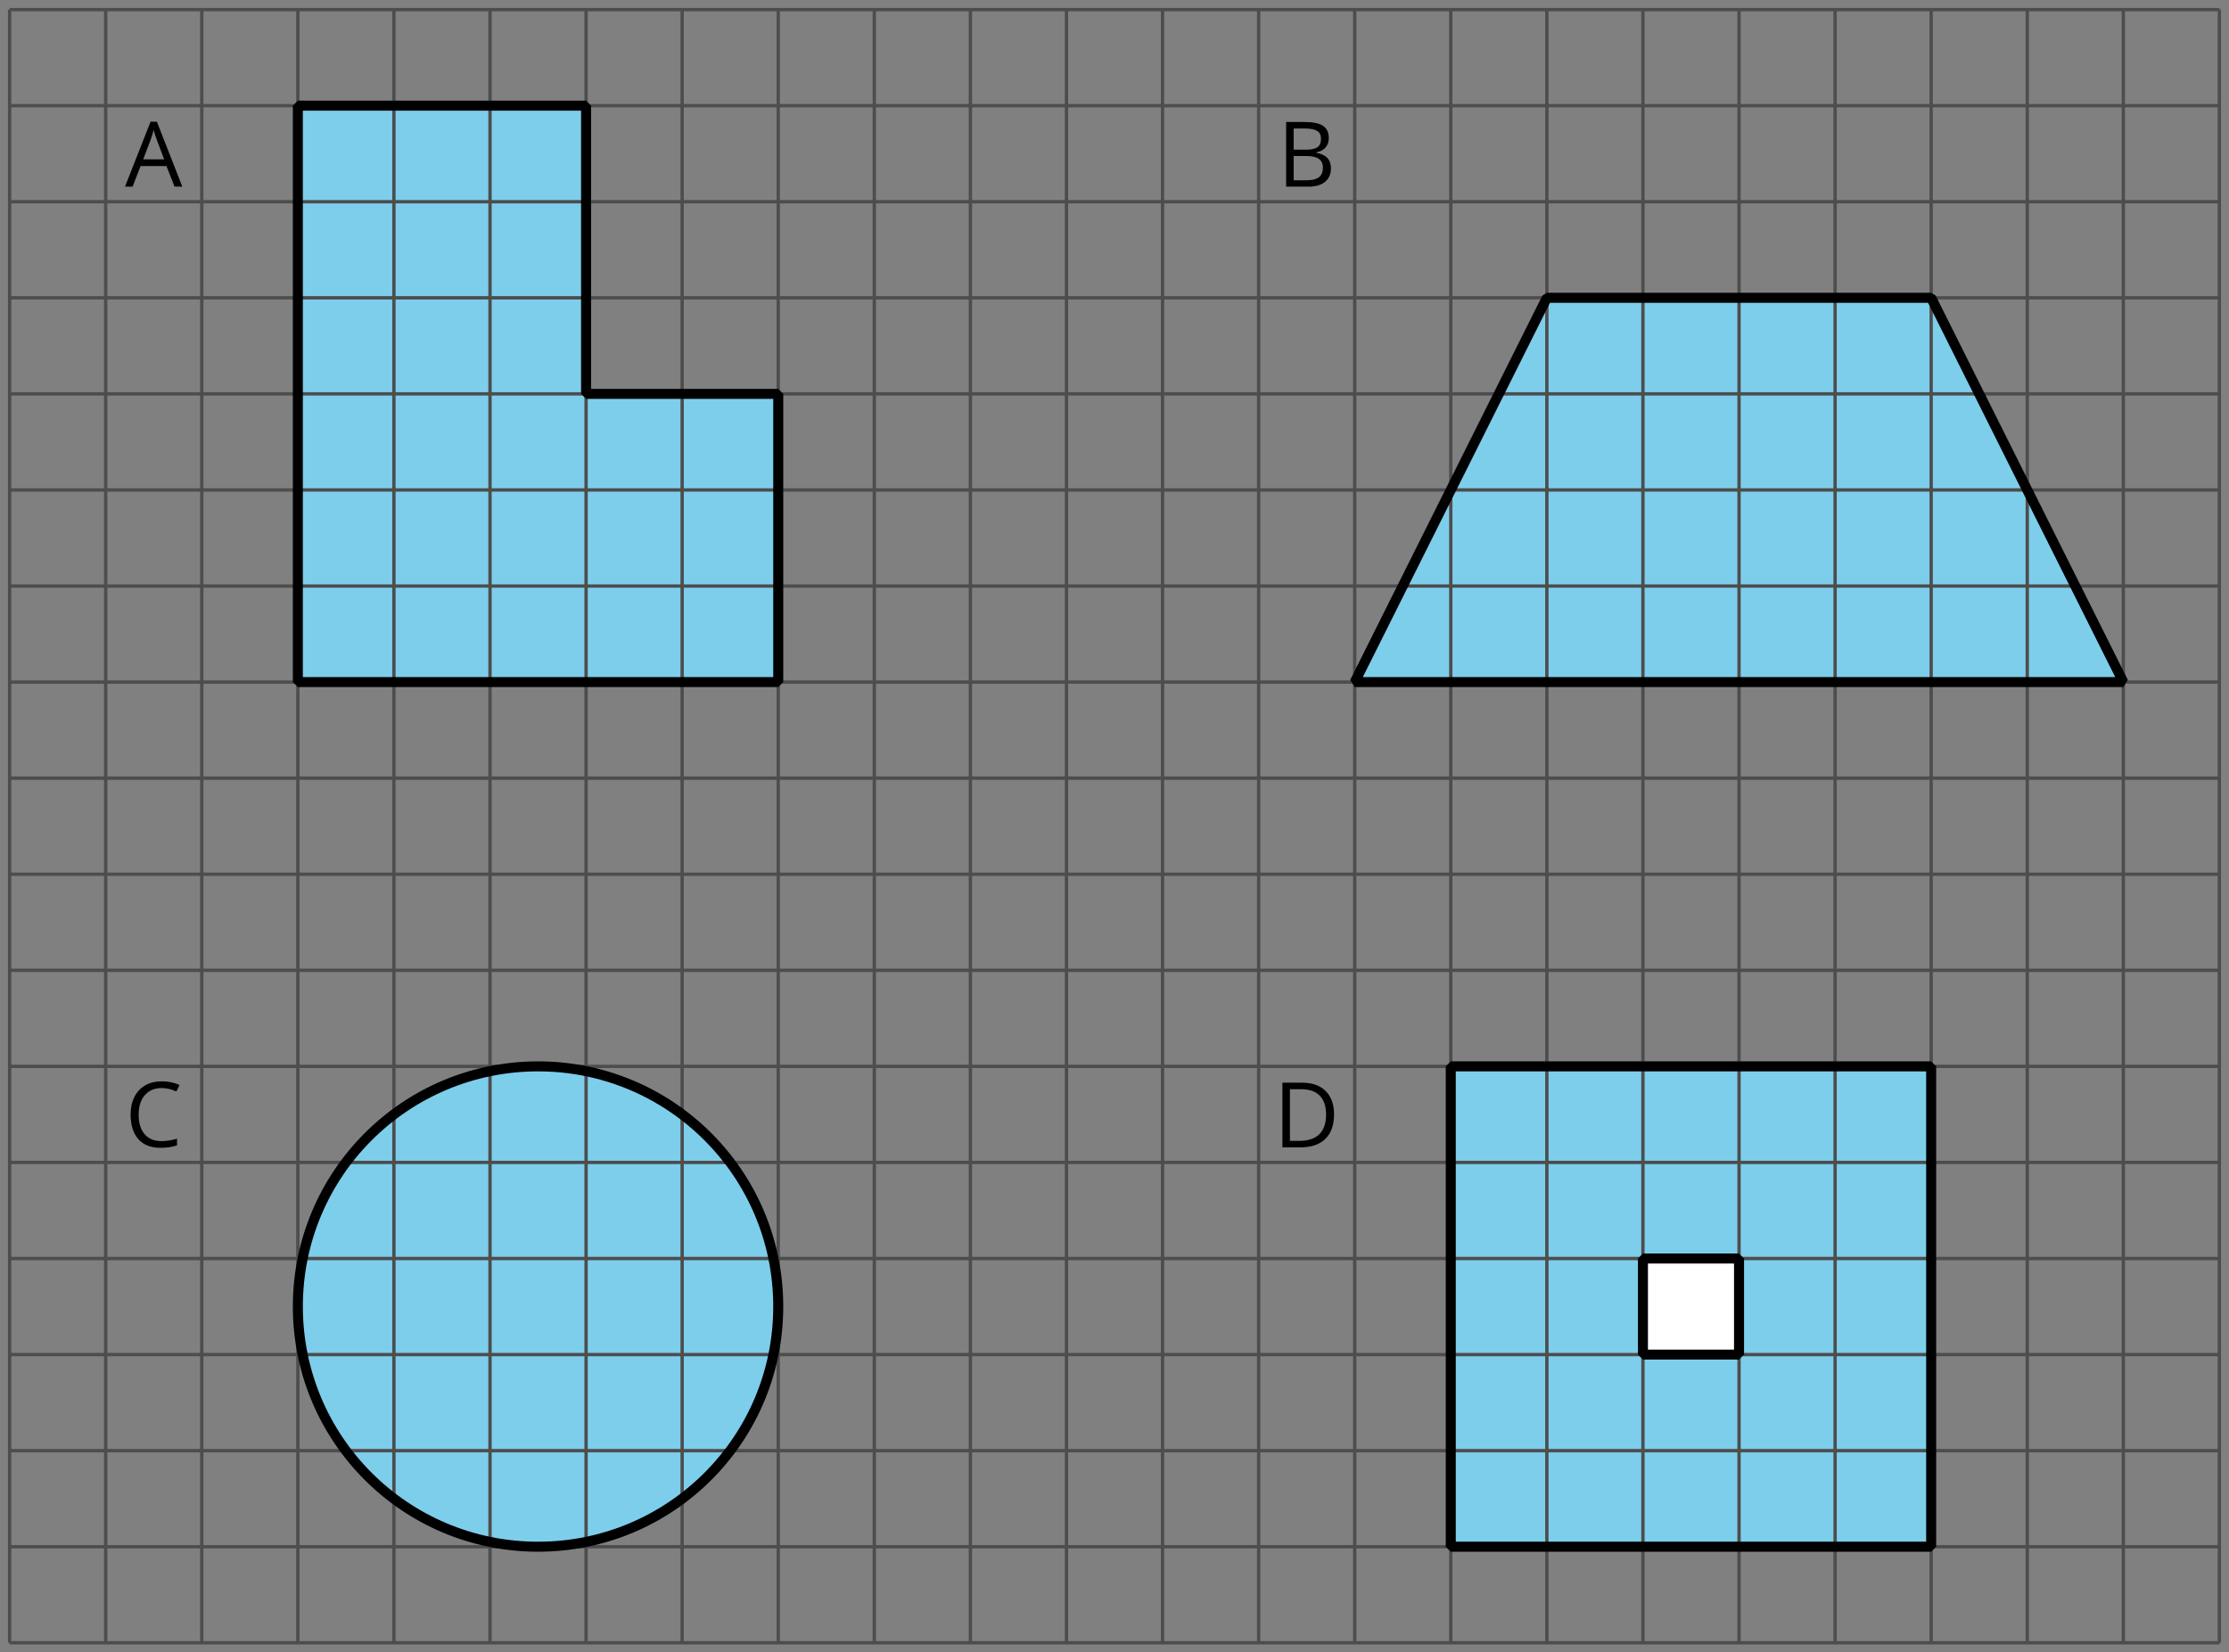
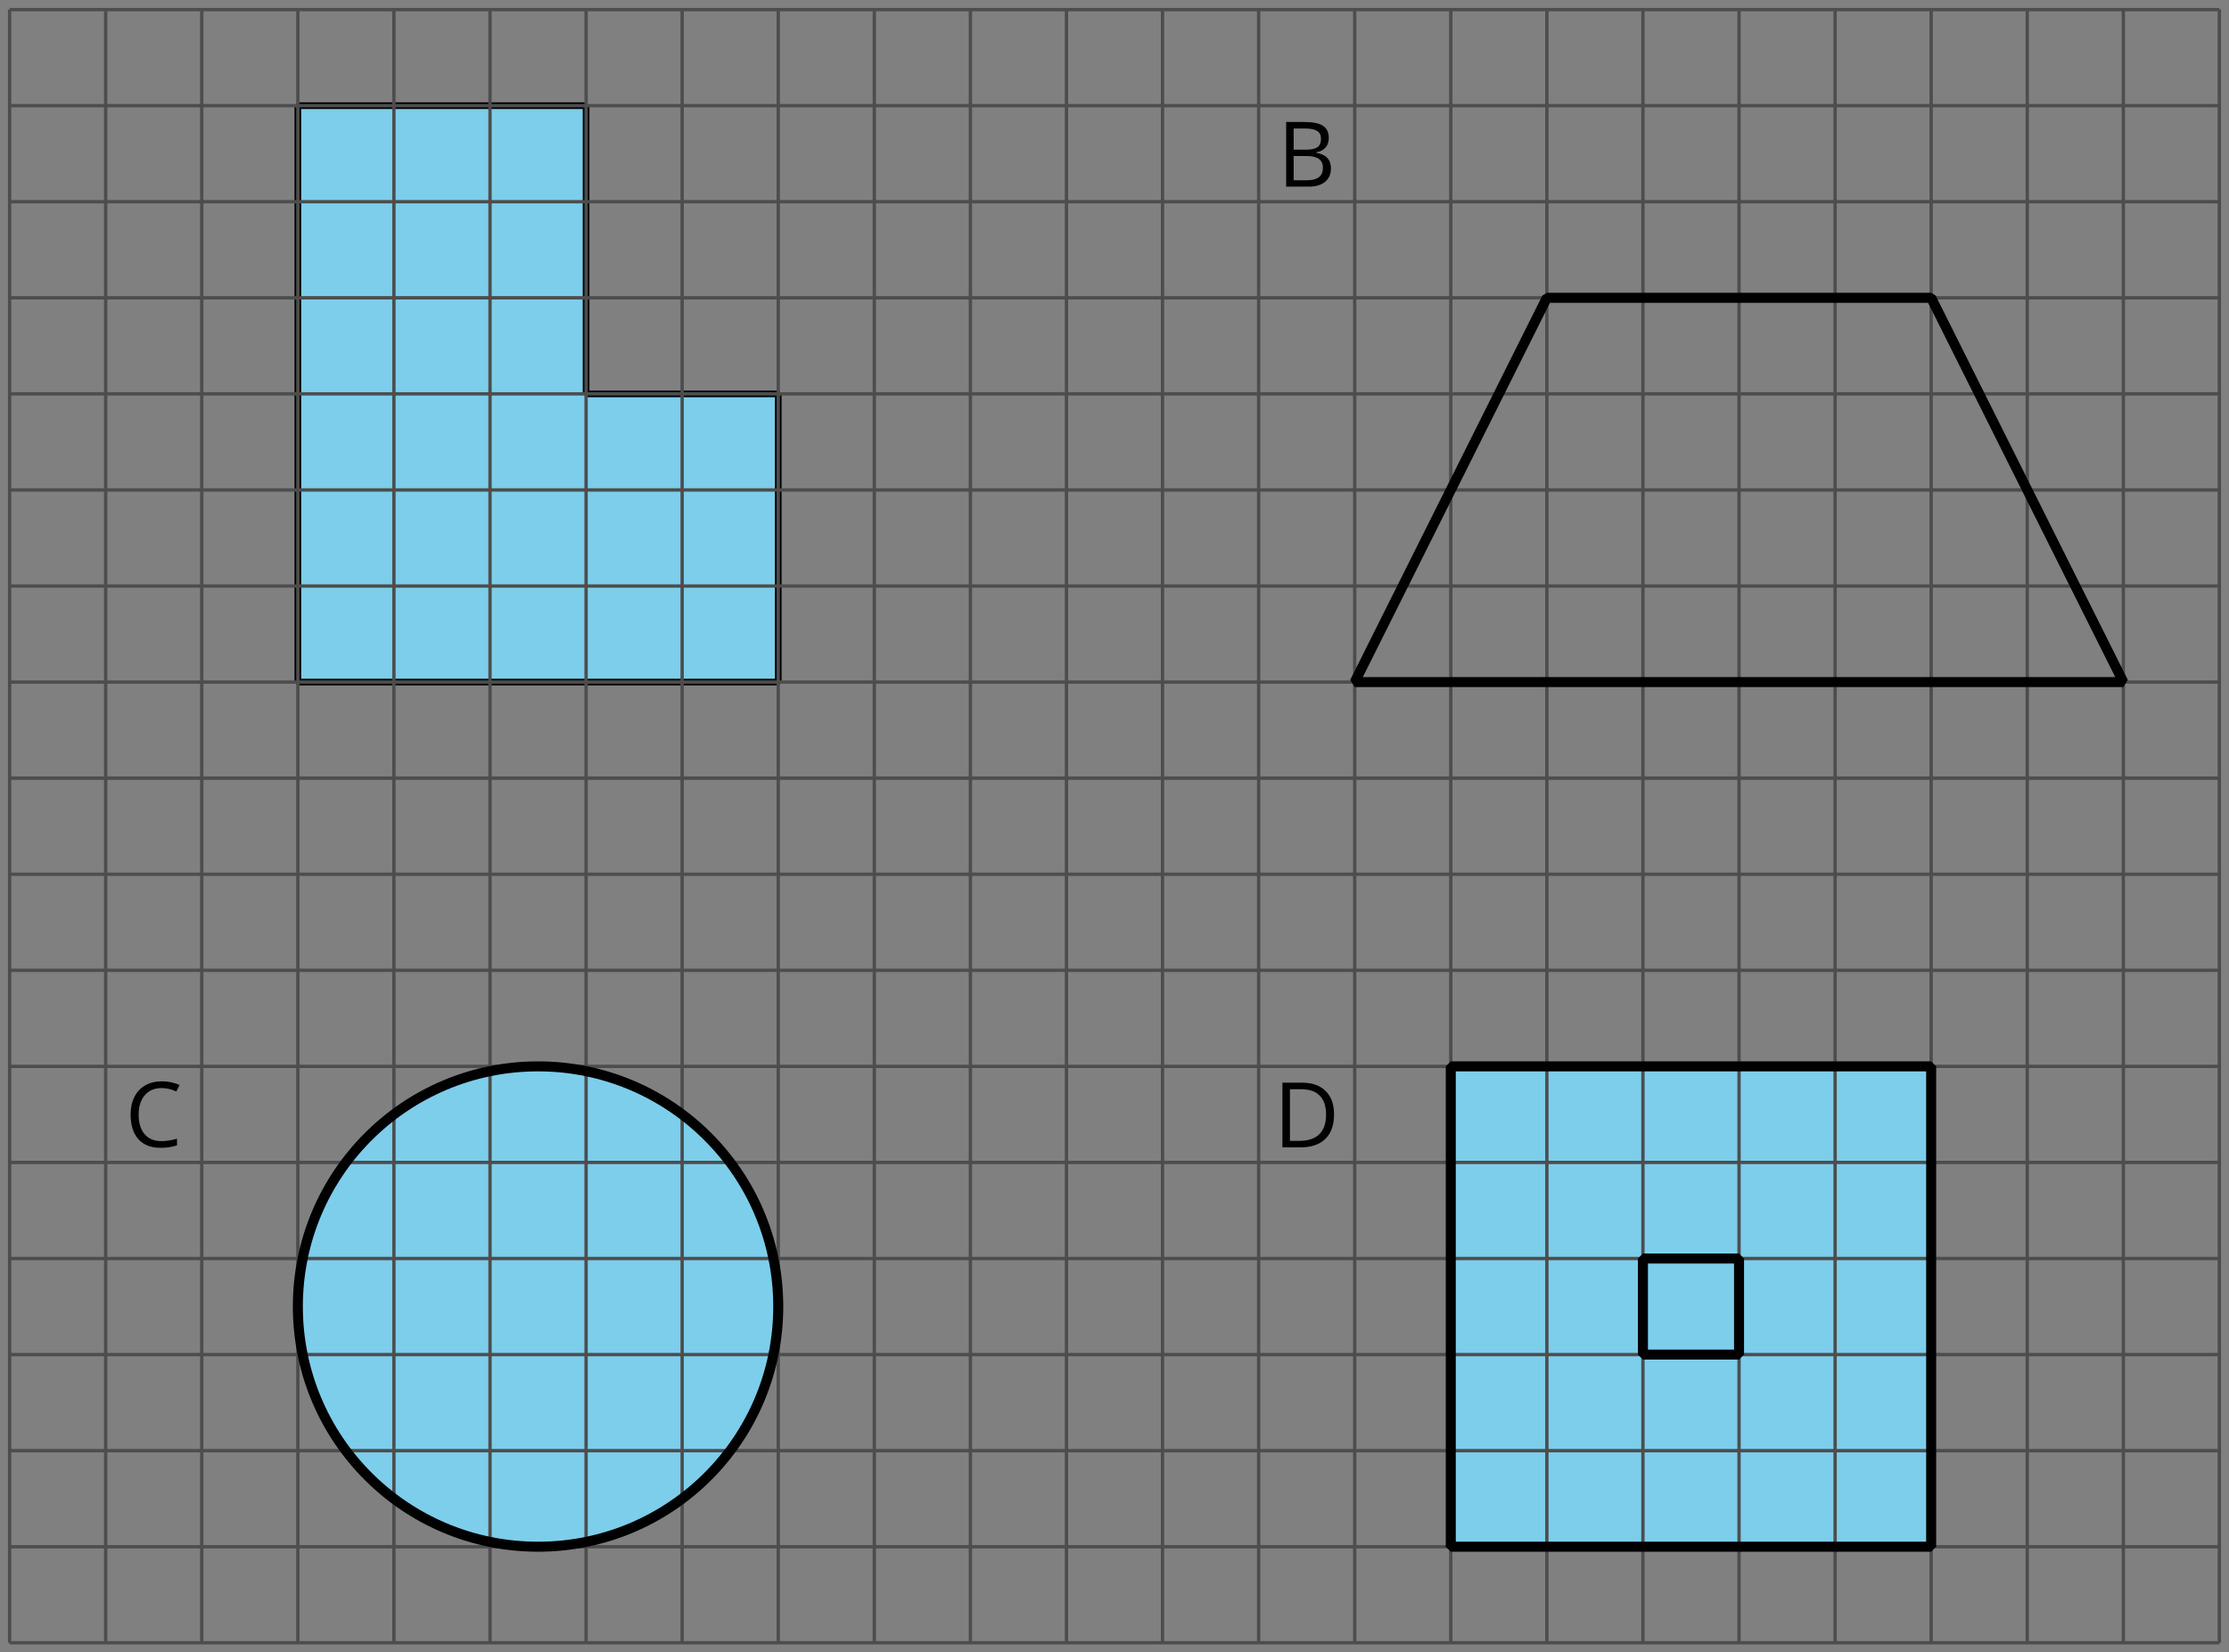
<svg xmlns="http://www.w3.org/2000/svg" xmlns:xlink="http://www.w3.org/1999/xlink" height="247.676pt" version="1.1" viewBox="-72 -72 334.075 247.676" width="334.075pt">
  <rect x="-72" y="-72" width="334.075" height="247.676" fill="#808080" stroke="none" />
  <defs>
    <clipPath id="clip1">
      <path d="M-72 175.676V-72.004H262.078V175.676ZM262.078 -72.004" />
    </clipPath>
-     <path d="M7.425 0H8.592L4.78 -9.733H3.832L0 0H1.14L2.334 -3.083H6.219L7.425 0ZM5.867 -4.097H2.732L3.872 -7.101C4.051 -7.611 4.19 -8.075 4.29 -8.499C4.442 -7.949 4.594 -7.478 4.74 -7.101L5.867 -4.097Z" id="g1-33" />
    <path d="M1.333 -9.693V0H4.714C5.768 0 6.583 -0.245 7.173 -0.729C7.757 -1.213 8.049 -1.89 8.049 -2.758C8.049 -4.051 7.313 -4.827 5.841 -5.078V-5.145C6.457 -5.257 6.922 -5.496 7.24 -5.874C7.565 -6.245 7.724 -6.716 7.724 -7.293C7.724 -8.122 7.439 -8.732 6.862 -9.116S5.357 -9.693 4.071 -9.693H1.333ZM2.46 -5.543V-8.718H4.117C4.966 -8.718 5.582 -8.599 5.973 -8.354C6.365 -8.115 6.557 -7.724 6.557 -7.18C6.557 -6.59 6.385 -6.166 6.033 -5.914C5.682 -5.669 5.112 -5.543 4.316 -5.543H2.46ZM2.46 -4.588H4.389C5.218 -4.588 5.834 -4.449 6.232 -4.164C6.643 -3.878 6.842 -3.441 6.842 -2.838C6.842 -2.194 6.643 -1.717 6.245 -1.419C5.854 -1.114 5.264 -0.961 4.482 -0.961H2.46V-4.588Z" id="g1-34" />
    <path d="M5.483 -8.824C6.219 -8.824 6.948 -8.652 7.684 -8.307L8.161 -9.275C7.399 -9.646 6.511 -9.832 5.496 -9.832C4.541 -9.832 3.713 -9.627 3.01 -9.222C2.301 -8.818 1.764 -8.234 1.392 -7.485C1.014 -6.736 0.829 -5.861 0.829 -4.86C0.829 -3.262 1.22 -2.035 1.989 -1.167C2.765 -0.298 3.872 0.133 5.297 0.133C6.285 0.133 7.114 0.007 7.783 -0.245V-1.233C6.915 -0.988 6.146 -0.869 5.47 -0.869C4.369 -0.869 3.52 -1.213 2.93 -1.909C2.334 -2.599 2.035 -3.58 2.035 -4.846C2.035 -6.08 2.347 -7.054 2.957 -7.757C3.58 -8.473 4.415 -8.824 5.483 -8.824Z" id="g1-35" />
    <path d="M9.07 -4.939C9.07 -6.438 8.652 -7.604 7.817 -8.44S5.808 -9.693 4.303 -9.693H1.333V0H4.018C5.649 0 6.895 -0.424 7.77 -1.273C8.632 -2.115 9.07 -3.341 9.07 -4.939ZM7.876 -4.899C7.876 -3.607 7.538 -2.625 6.862 -1.962C6.186 -1.306 5.178 -0.975 3.832 -0.975H2.46V-8.718H4.097C5.35 -8.718 6.292 -8.4 6.922 -7.757C7.558 -7.114 7.876 -6.166 7.876 -4.899Z" id="g1-36" />
  </defs>
  <g id="page1">
    <path clip-path="url(#clip1)" d="M-27.359 30.238H44.641V-12.965H15.84V-56.164H-27.359Z" fill="#7dceeb" />
    <path clip-path="url(#clip1)" d="M-27.359 30.238H44.641V-12.965H15.84V-56.164H-27.359Z" fill="none" stroke="#000000" stroke-linejoin="bevel" stroke-miterlimit="10.037" stroke-width="1" />
-     <path clip-path="url(#clip1)" d="M131.039 30.238H246.238L217.437 -27.363H159.84Z" fill="#7dceeb" />
    <path clip-path="url(#clip1)" d="M131.039 30.238H246.238L217.437 -27.363H159.84Z" fill="none" stroke="#000000" stroke-linejoin="bevel" stroke-miterlimit="10.037" stroke-width="1" />
    <path clip-path="url(#clip1)" d="M44.641 123.836C44.641 103.953 28.523 87.836 8.641 87.836C-11.242 87.836 -27.359 103.953 -27.359 123.836C-27.359 143.719 -11.242 159.836 8.641 159.836C28.523 159.836 44.641 143.719 44.641 123.836Z" fill="#7dceeb" />
    <path clip-path="url(#clip1)" d="M44.641 123.836C44.641 103.953 28.523 87.836 8.641 87.836C-11.242 87.836 -27.359 103.953 -27.359 123.836C-27.359 143.719 -11.242 159.836 8.641 159.836C28.523 159.836 44.641 143.719 44.641 123.836Z" fill="none" stroke="#000000" stroke-linejoin="bevel" stroke-miterlimit="10.037" stroke-width="1" />
    <path clip-path="url(#clip1)" d="M145.437 159.836H217.437V87.836H145.437Z" fill="#7dceeb" />
    <path clip-path="url(#clip1)" d="M145.437 159.836H217.437V87.836H145.437Z" fill="none" stroke="#000000" stroke-linejoin="bevel" stroke-miterlimit="10.037" stroke-width="1" />
    <path clip-path="url(#clip1)" d="M-70.559 174.234H260.641M-70.559 159.836H260.641M-70.559 145.438H260.641M-70.559 131.035H260.641M-70.559 116.637H260.641M-70.559 102.234H260.641M-70.559 87.836H260.641M-70.559 73.438H260.641M-70.559 59.035H260.641M-70.559 44.637H260.641M-70.559 30.238H260.641M-70.559 15.836H260.641M-70.559 1.438H260.641M-70.559 -12.965H260.641M-70.559 -27.363H260.641M-70.559 -41.762H260.641M-70.559 -56.164H260.641M-70.559 -70.555H260.641M-70.559 174.234V-70.562M-56.16 174.234V-70.562M-41.762 174.234V-70.562M-27.359 174.234V-70.562M-12.961 174.234V-70.562M1.441 174.234V-70.562M15.84 174.234V-70.562M30.238 174.234V-70.562M44.641 174.234V-70.562M59.039 174.234V-70.562M73.441 174.234V-70.562M87.84 174.234V-70.562M102.238 174.234V-70.562M116.641 174.234V-70.562M131.039 174.234V-70.562M145.437 174.234V-70.562M159.84 174.234V-70.562M174.238 174.234V-70.562M188.641 174.234V-70.562M203.039 174.234V-70.562M217.437 174.234V-70.562M231.84 174.234V-70.562M246.238 174.234V-70.562M260.629 174.234V-70.562" fill="none" stroke="#4d4d4d" stroke-linejoin="bevel" stroke-miterlimit="10.037" stroke-width="0.5" />
-     <path clip-path="url(#clip1)" d="M-27.359 30.238H44.641V-12.965H15.84V-56.164H-27.359Z" fill="none" stroke="#000000" stroke-linejoin="bevel" stroke-miterlimit="10.037" stroke-width="1.5" />
    <path clip-path="url(#clip1)" d="M131.039 30.238H246.238L217.437 -27.363H159.84Z" fill="none" stroke="#000000" stroke-linejoin="bevel" stroke-miterlimit="10.037" stroke-width="1.5" />
    <path clip-path="url(#clip1)" d="M44.641 123.836C44.641 103.953 28.523 87.836 8.641 87.836C-11.242 87.836 -27.359 103.953 -27.359 123.836C-27.359 143.719 -11.242 159.836 8.641 159.836C28.523 159.836 44.641 143.719 44.641 123.836Z" fill="none" stroke="#000000" stroke-linejoin="bevel" stroke-miterlimit="10.037" stroke-width="1.5" />
    <path clip-path="url(#clip1)" d="M145.437 159.836H217.437V87.836H145.437Z" fill="none" stroke="#000000" stroke-linejoin="bevel" stroke-miterlimit="10.037" stroke-width="1.5" />
-     <path clip-path="url(#clip1)" d="M174.238 131.035H188.641V116.637H174.238Z" fill="#ffffff" />
    <path clip-path="url(#clip1)" d="M174.238 131.035H188.641V116.637H174.238Z" fill="none" stroke="#000000" stroke-linejoin="bevel" stroke-miterlimit="10.037" stroke-width="1.5" />
    <g transform="matrix(1 0 0 1 17.293 -218.259)">
      <use x="-70.56" xlink:href="#g1-33" y="174.236" />
    </g>
    <g transform="matrix(1 0 0 1 189.99 -218.259)">
      <use x="-70.56" xlink:href="#g1-34" y="174.236" />
    </g>
    <g transform="matrix(1 0 0 1 17.307 -74.324)">
      <use x="-70.56" xlink:href="#g1-35" y="174.236" />
    </g>
    <g transform="matrix(1 0 0 1 189.432 -74.259)">
      <use x="-70.56" xlink:href="#g1-36" y="174.236" />
    </g>
  </g>
</svg>